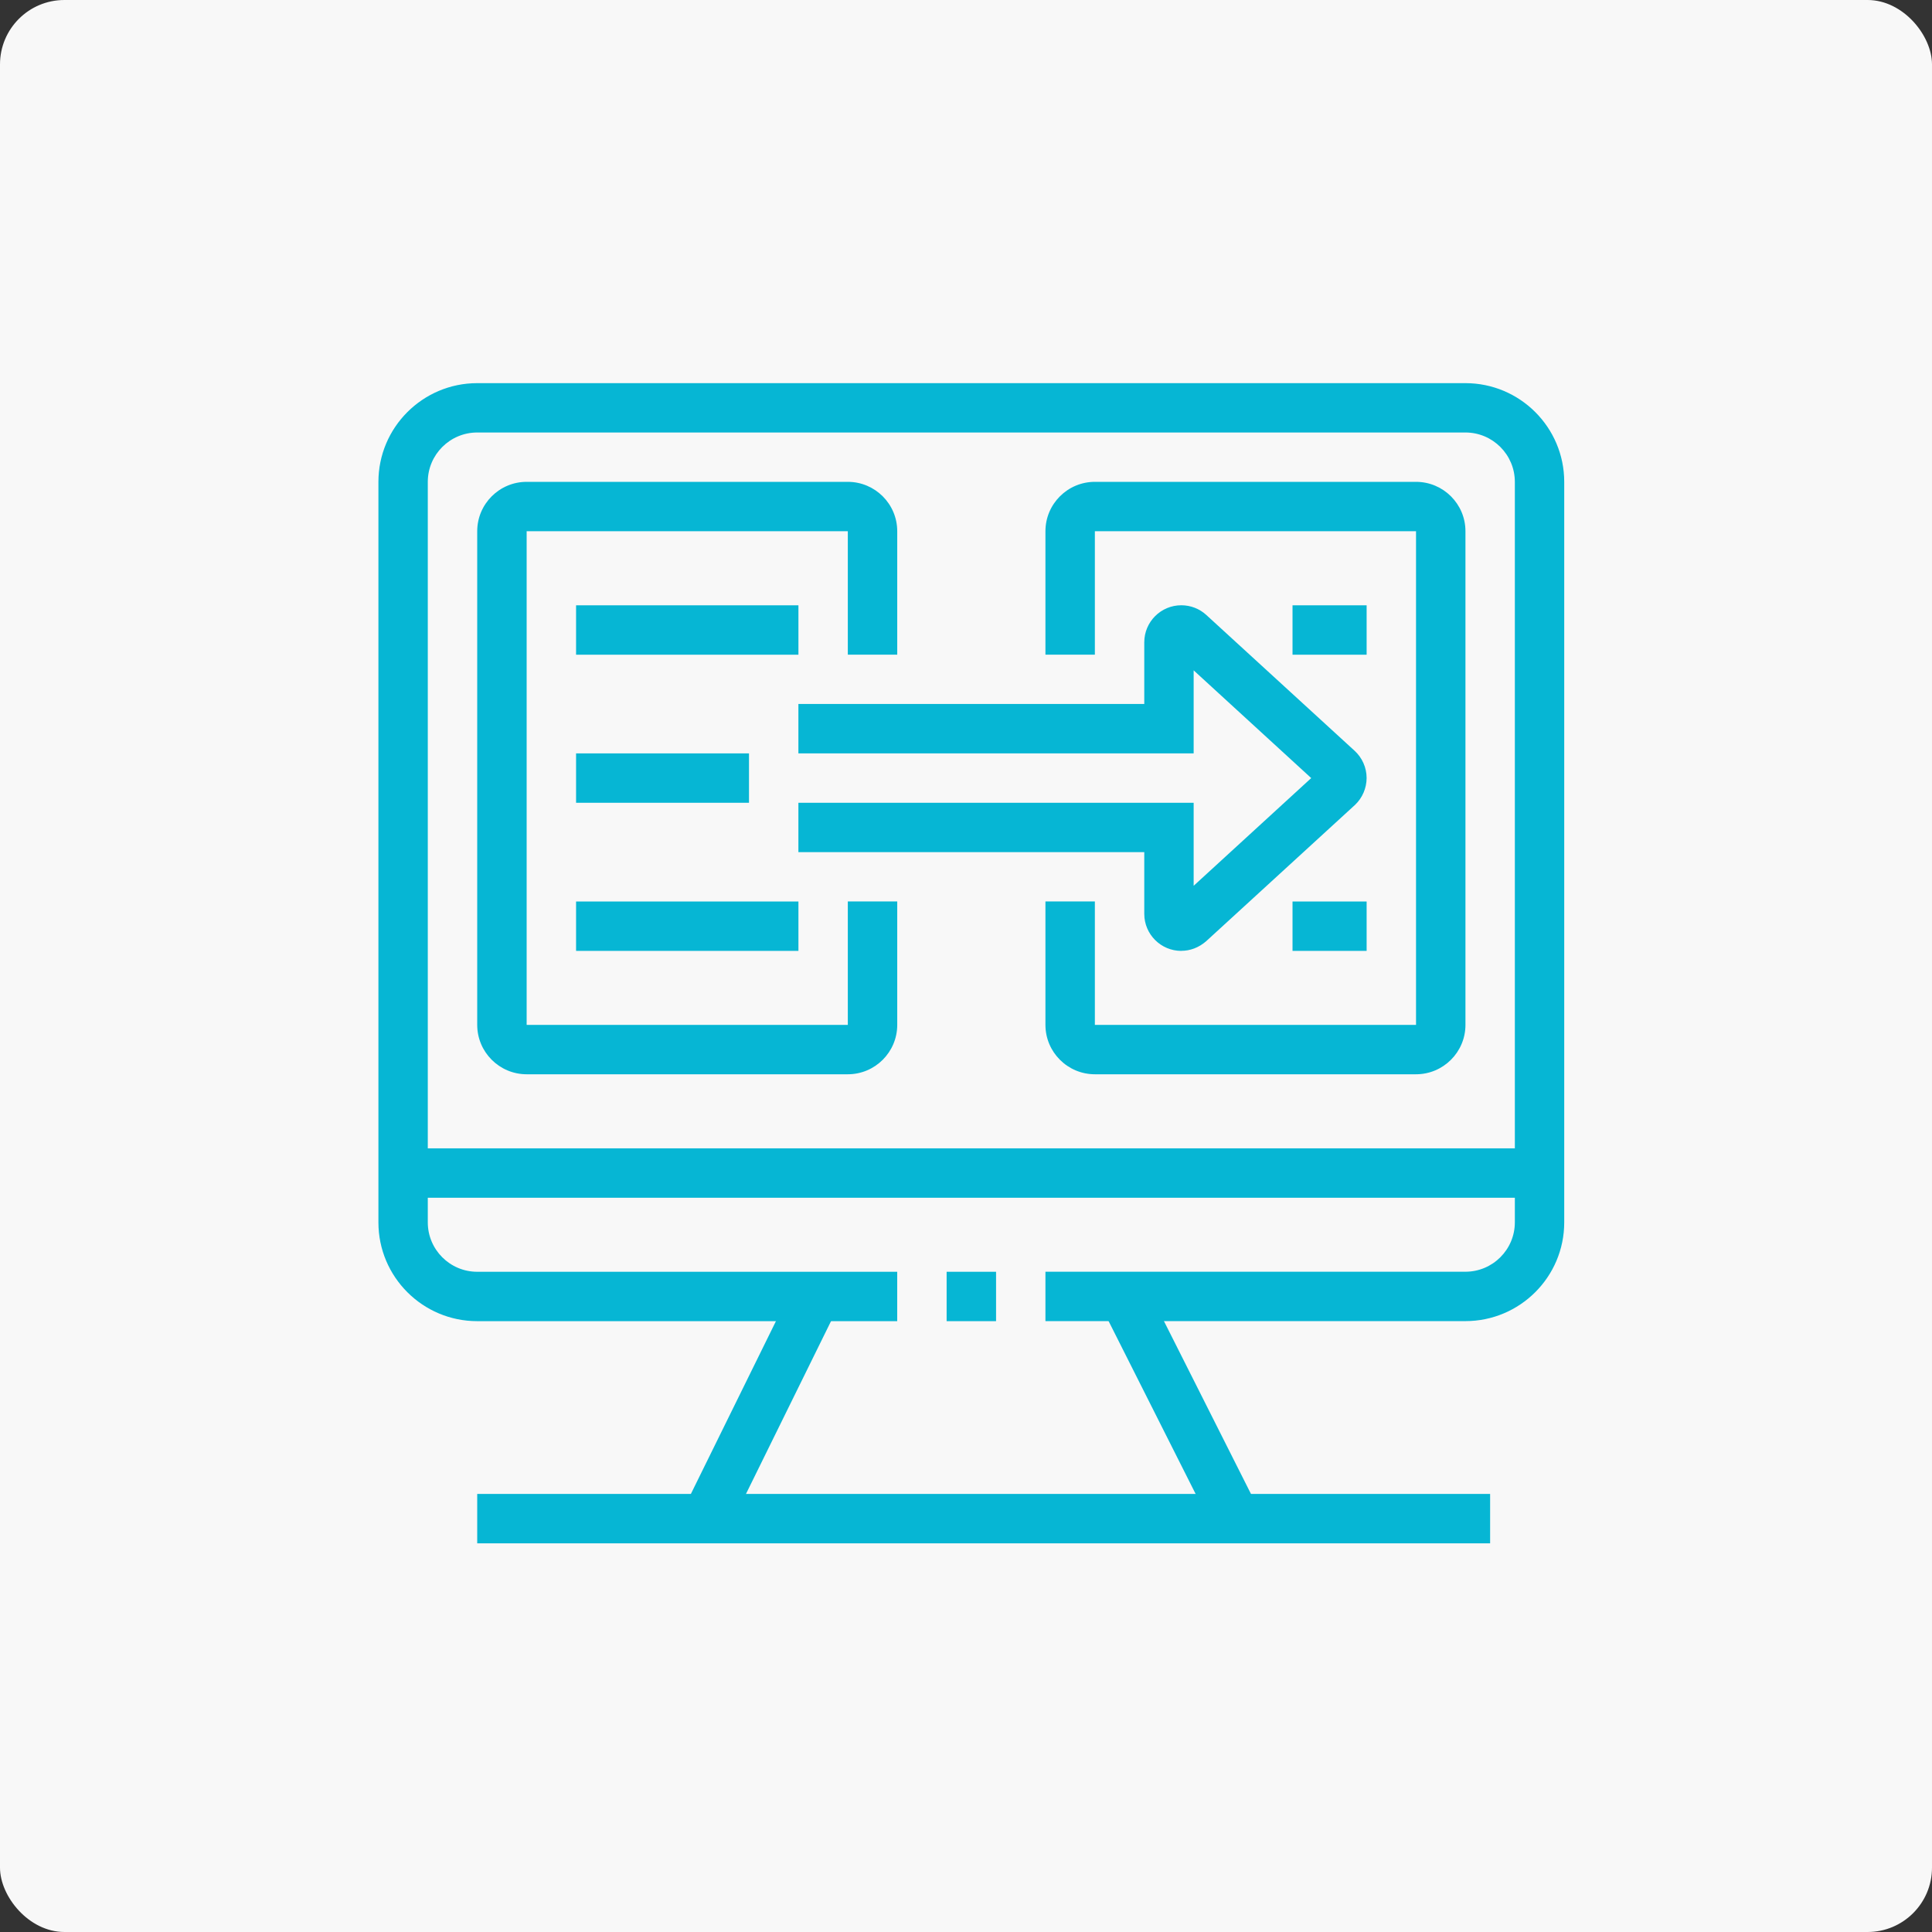
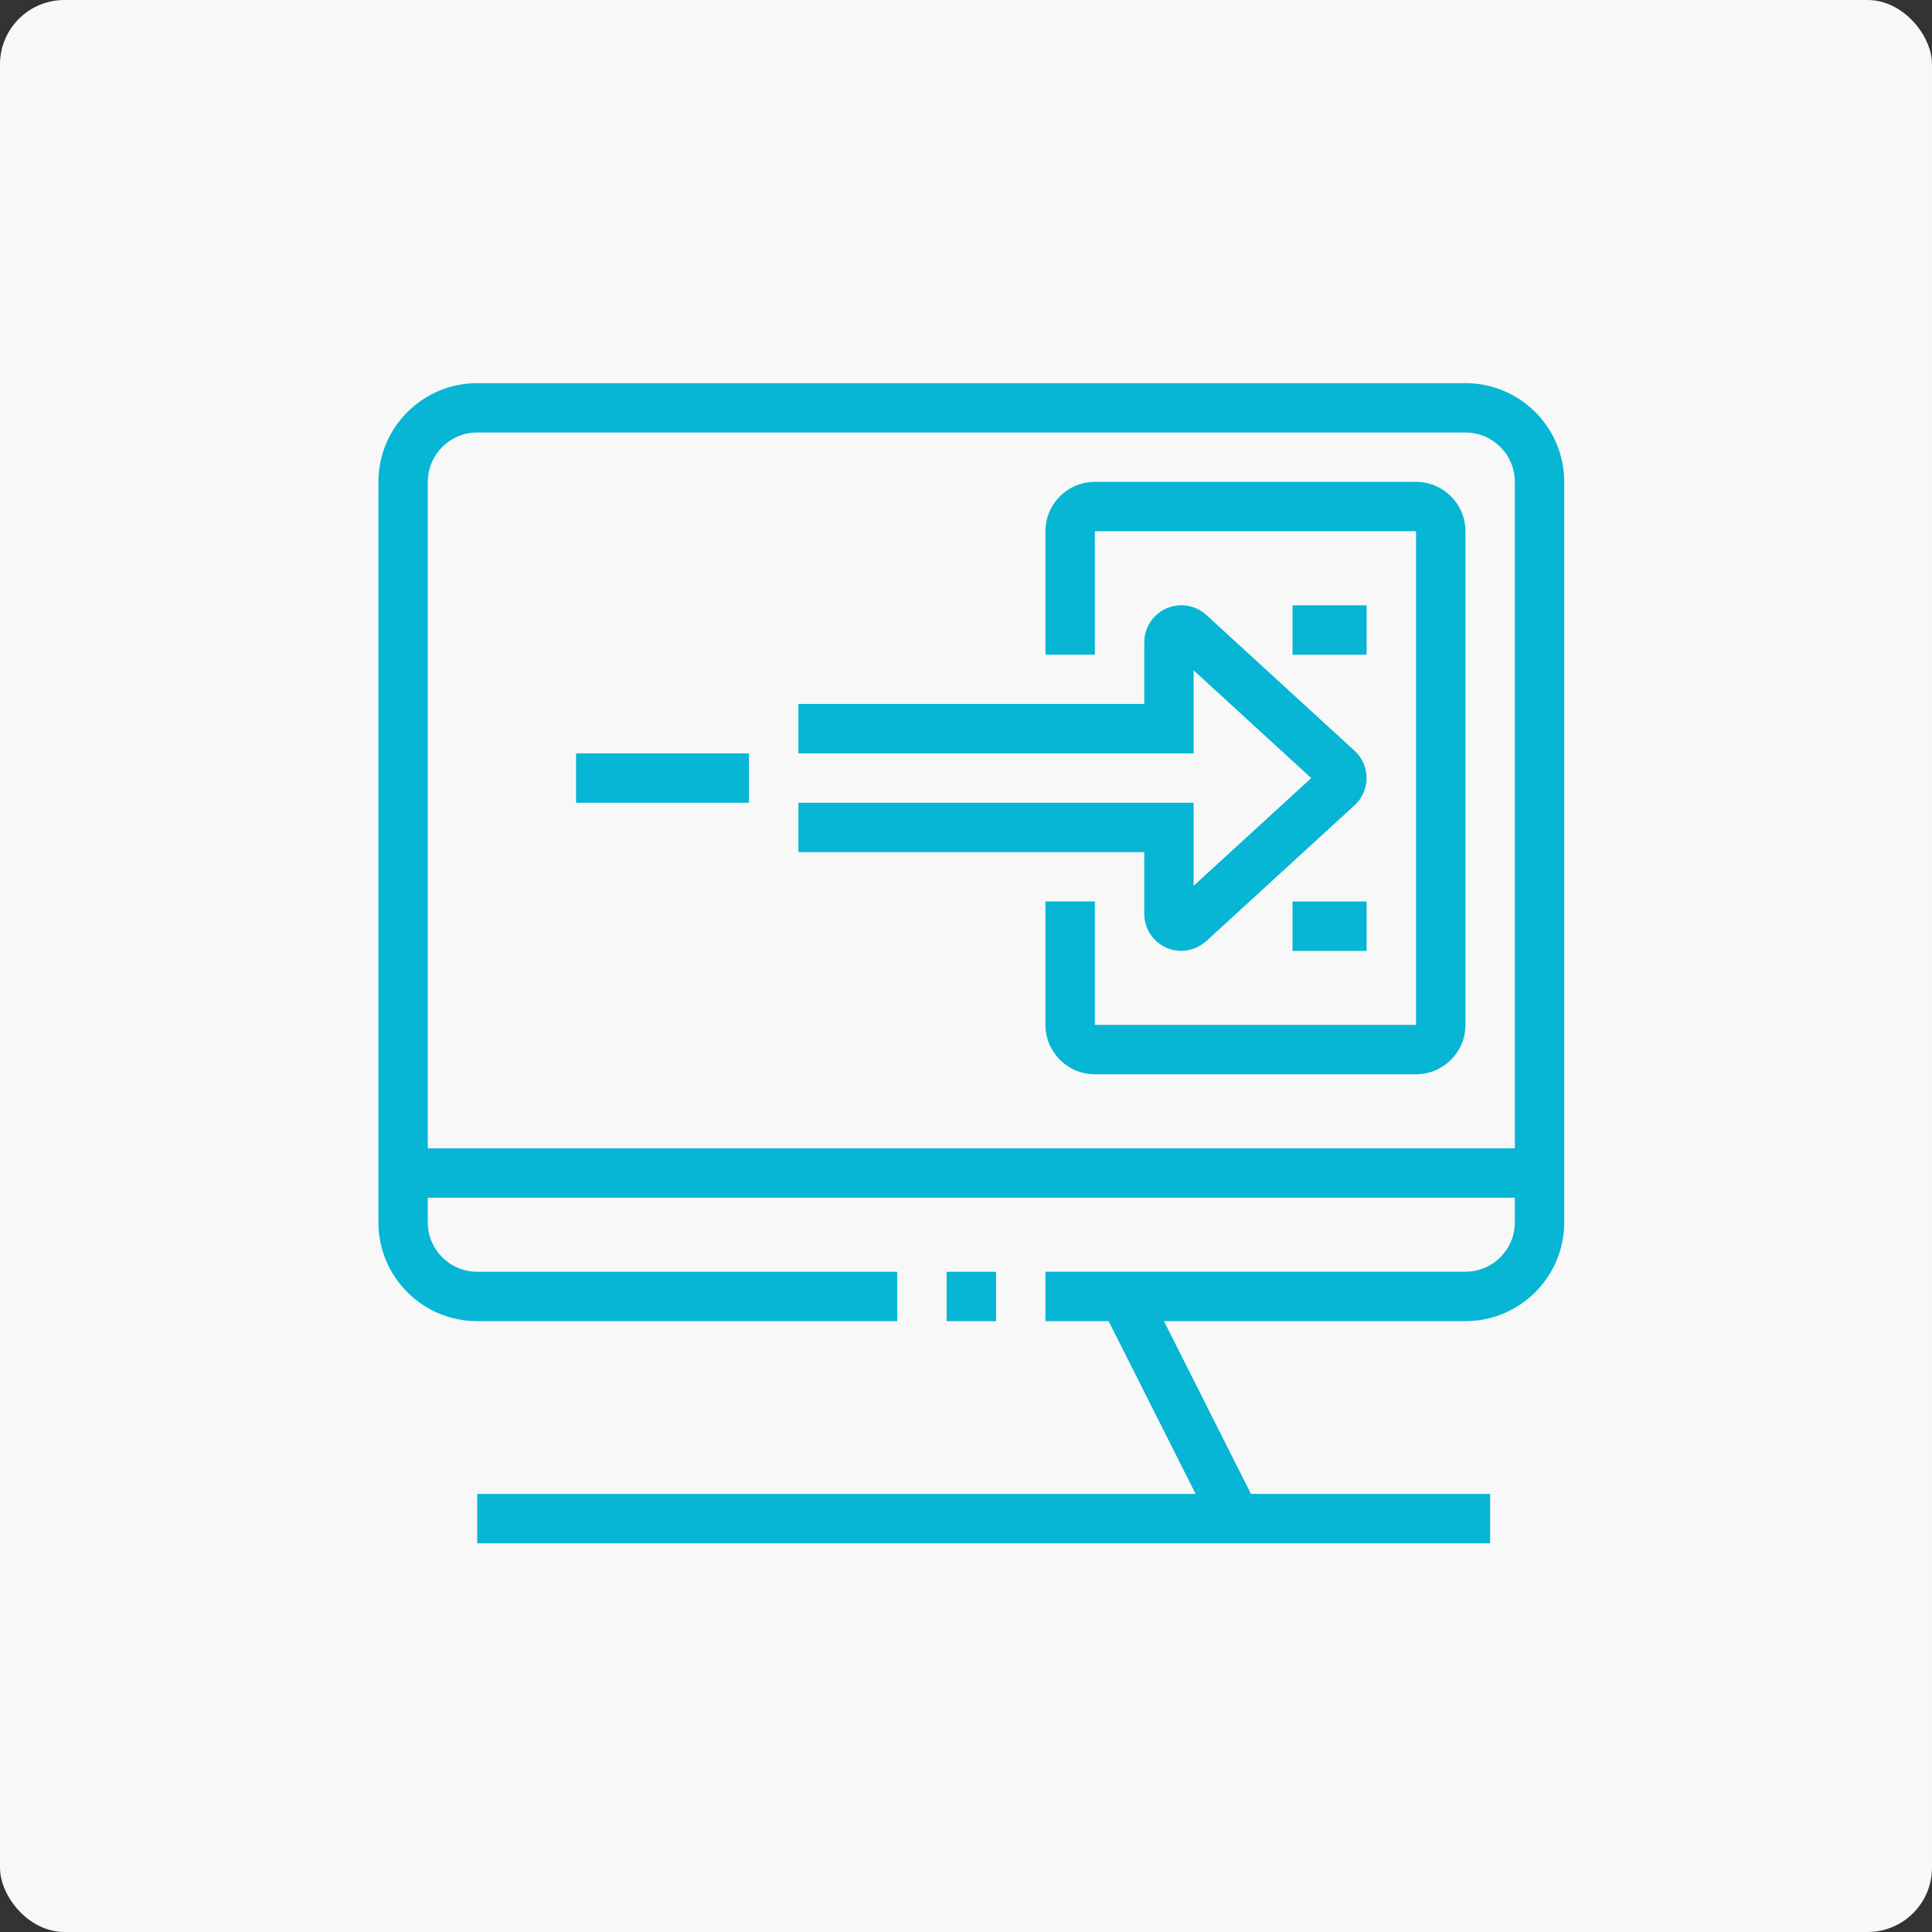
<svg xmlns="http://www.w3.org/2000/svg" width="120" height="120" viewBox="0 0 120 120" fill="none">
  <rect x="0" y="0" width="120" height="120" fill="#333333" stroke="none" />
  <rect width="120" height="120" rx="4" fill="#F8F8F8" />
-   <path d="M49.283 79.849L42.492 93.644L45.247 94.999L52.038 81.203L49.283 79.849Z" fill="#06B6D4" />
  <path d="M71.192 79.867L68.449 81.246L75.398 95.045L78.141 93.666L71.192 79.867Z" fill="#06B6D4" />
  <path d="M61.867 78.992H58.797V82.06H61.867V78.992Z" fill="#06B6D4" />
  <path d="M91.02 82.057H64.934V78.989H91.02C92.711 78.989 94.09 77.615 94.09 75.921V29.931C94.09 28.241 92.715 26.863 91.02 26.863H29.641C27.95 26.863 26.571 28.237 26.571 29.931V75.924C26.571 77.615 27.947 78.992 29.641 78.992H55.727V82.06H29.641C26.255 82.06 23.504 79.311 23.504 75.928V29.931C23.504 26.547 26.255 23.798 29.641 23.798H91.02C94.406 23.798 97.157 26.547 97.157 29.931V75.924C97.157 79.308 94.406 82.057 91.02 82.057Z" fill="#06B6D4" />
  <path d="M92.554 92.791H29.641V95.859H92.554V92.791Z" fill="#06B6D4" />
  <path d="M95.622 71.326H25.039V74.394H95.622V71.326Z" fill="#06B6D4" />
  <path d="M73.374 59.062C72.104 59.062 71.073 58.032 71.073 56.762V52.929H49.59V49.861H74.14V55.018L81.442 48.328L74.14 41.637V46.794H49.59V43.726H71.073V39.893C71.073 38.624 72.104 37.594 73.374 37.594C73.948 37.594 74.501 37.807 74.922 38.193L84.133 46.628C84.609 47.062 84.883 47.68 84.883 48.325C84.88 48.956 84.618 49.559 84.171 49.986L74.909 58.468C74.453 58.861 73.92 59.058 73.371 59.058L73.374 59.062Z" fill="#06B6D4" />
-   <path d="M52.659 66.725H32.711C31.019 66.725 29.641 65.35 29.641 63.657V32.995C29.641 31.305 31.016 29.928 32.711 29.928H52.659C54.35 29.928 55.729 31.302 55.729 32.995V40.662H52.659V32.995H32.711V63.657H52.659V55.991H55.729V63.657C55.729 65.347 54.353 66.725 52.659 66.725Z" fill="#06B6D4" />
  <path d="M87.952 66.725H68.004C66.312 66.725 64.934 65.35 64.934 63.657V55.991H68.004V63.657H87.952V32.995H68.004V40.662H64.934V32.995C64.934 31.305 66.309 29.928 68.004 29.928H87.952C89.643 29.928 91.022 31.302 91.022 32.995V63.657C91.022 65.347 89.646 66.725 87.952 66.725Z" fill="#06B6D4" />
-   <path d="M49.592 37.597H35.781V40.665H49.592V37.597Z" fill="#06B6D4" />
  <path d="M46.521 46.794H35.781V49.862H46.521V46.794Z" fill="#06B6D4" />
-   <path d="M49.592 55.994H35.781V59.061H49.592V55.994Z" fill="#06B6D4" />
  <path d="M84.884 37.597H80.281V40.665H84.884V37.597Z" fill="#06B6D4" />
  <path d="M84.884 55.994H80.281V59.061H84.884V55.994Z" fill="#06B6D4" />
</svg>